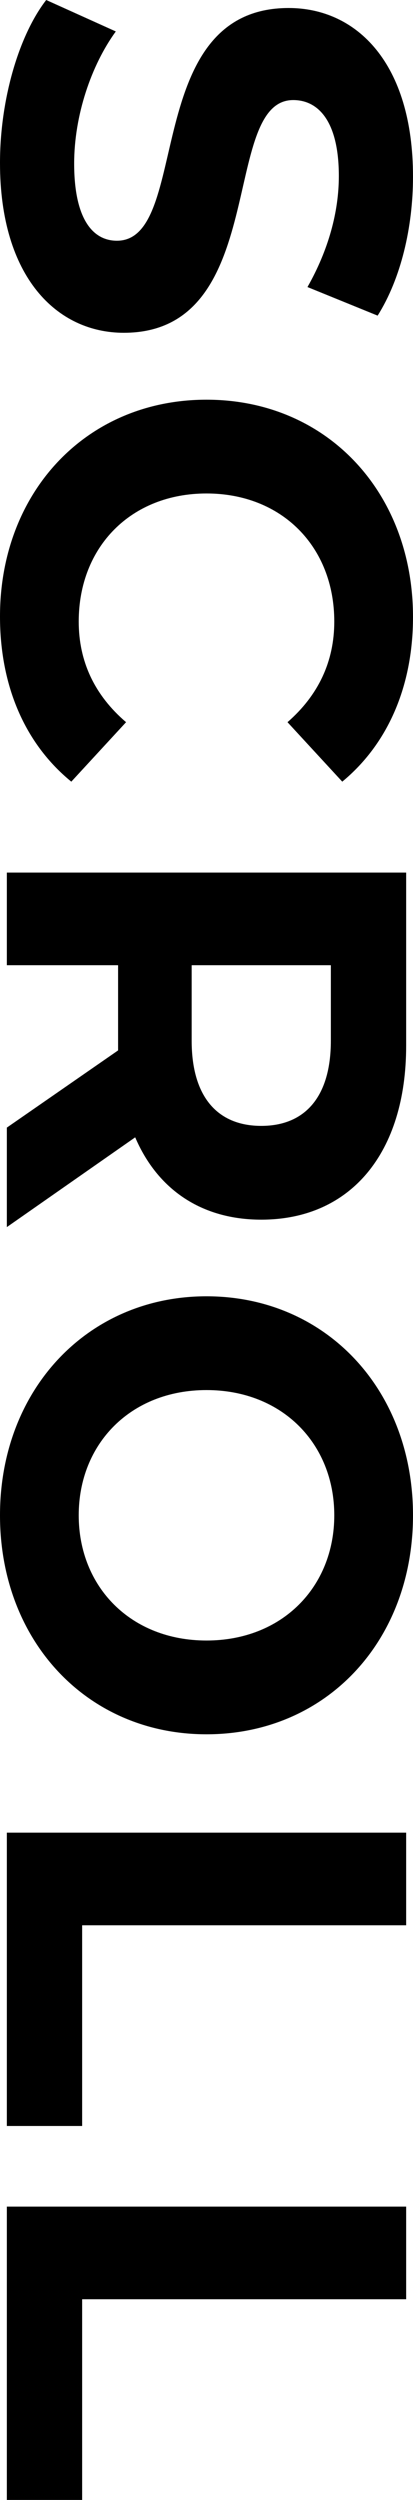
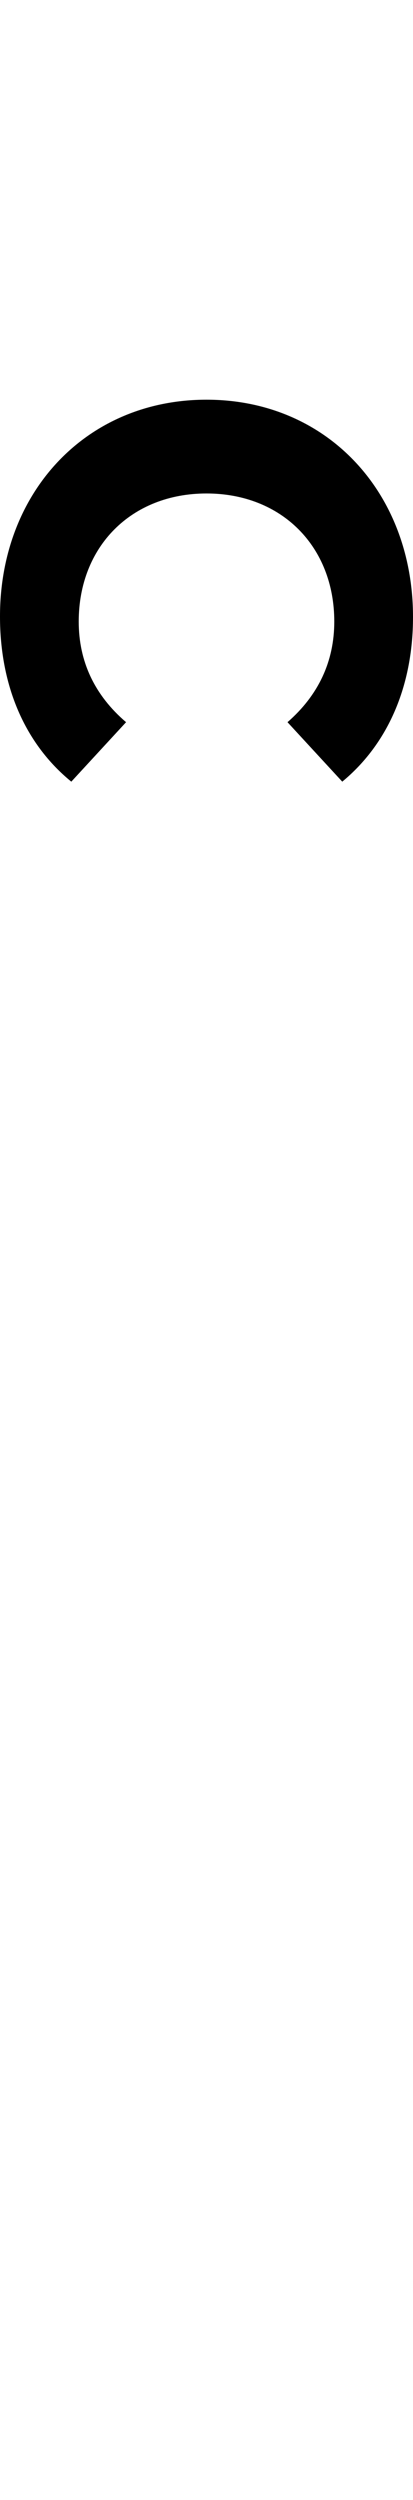
<svg xmlns="http://www.w3.org/2000/svg" viewBox="0 0 7.24 43.72">
-   <path d="m.81 0 1.22.55c-.43.59-.73 1.47-.73 2.31 0 .96.32 1.35.75 1.35 1.31-0 .41-4.07 3.01-4.07 1.19 0 2.18.96 2.18 2.95 0 .88-.21 1.78-.62 2.43l-1.23-.5c.37-.65.55-1.32.55-1.94 0-.96-.36-1.33-.8-1.33-1.29 0-.4 4.07-2.97 4.07-1.17 0-2.17-.97-2.17-2.97-0-1.11.33-2.23.81-2.85z" />
  <path d="m3.62 6.99c2.11 0 3.62 1.62 3.62 3.8 0 1.21-.44 2.22-1.24 2.88l-.96-1.04c.54-.47.82-1.06.82-1.76 0-1.31-.92-2.24-2.24-2.24s-2.24.93-2.24 2.24c0 .7.28 1.29.83 1.76l-.96 1.04c-.81-.66-1.25-1.67-1.25-2.89 0-2.17 1.51-3.79 3.62-3.79z" />
-   <path d="m.12 19.72 1.95-1.35v-1.49h-1.95v-1.62h7v3.03c0 1.87-.97 3.04-2.54 3.04-1.05 0-1.82-.53-2.21-1.44l-2.25 1.57zm5.68-1.52v-1.32h-2.44v1.32c0 .99.46 1.49 1.22 1.49s1.22-.5 1.22-1.49z" />
-   <path d="m3.62 22.67c2.08 0 3.62 1.62 3.62 3.83s-1.53 3.83-3.62 3.83-3.62-1.63-3.62-3.83 1.54-3.83 3.62-3.83zm0 6.02c1.33 0 2.24-.94 2.24-2.19s-.91-2.19-2.24-2.19-2.24.94-2.24 2.19.91 2.19 2.24 2.19z" />
-   <path d="m7.12 32.05v1.62h-5.68v3.51h-1.32v-5.13z" />
-   <path d="m7.12 38.59v1.62h-5.68v3.51h-1.32v-5.13z" />
</svg>